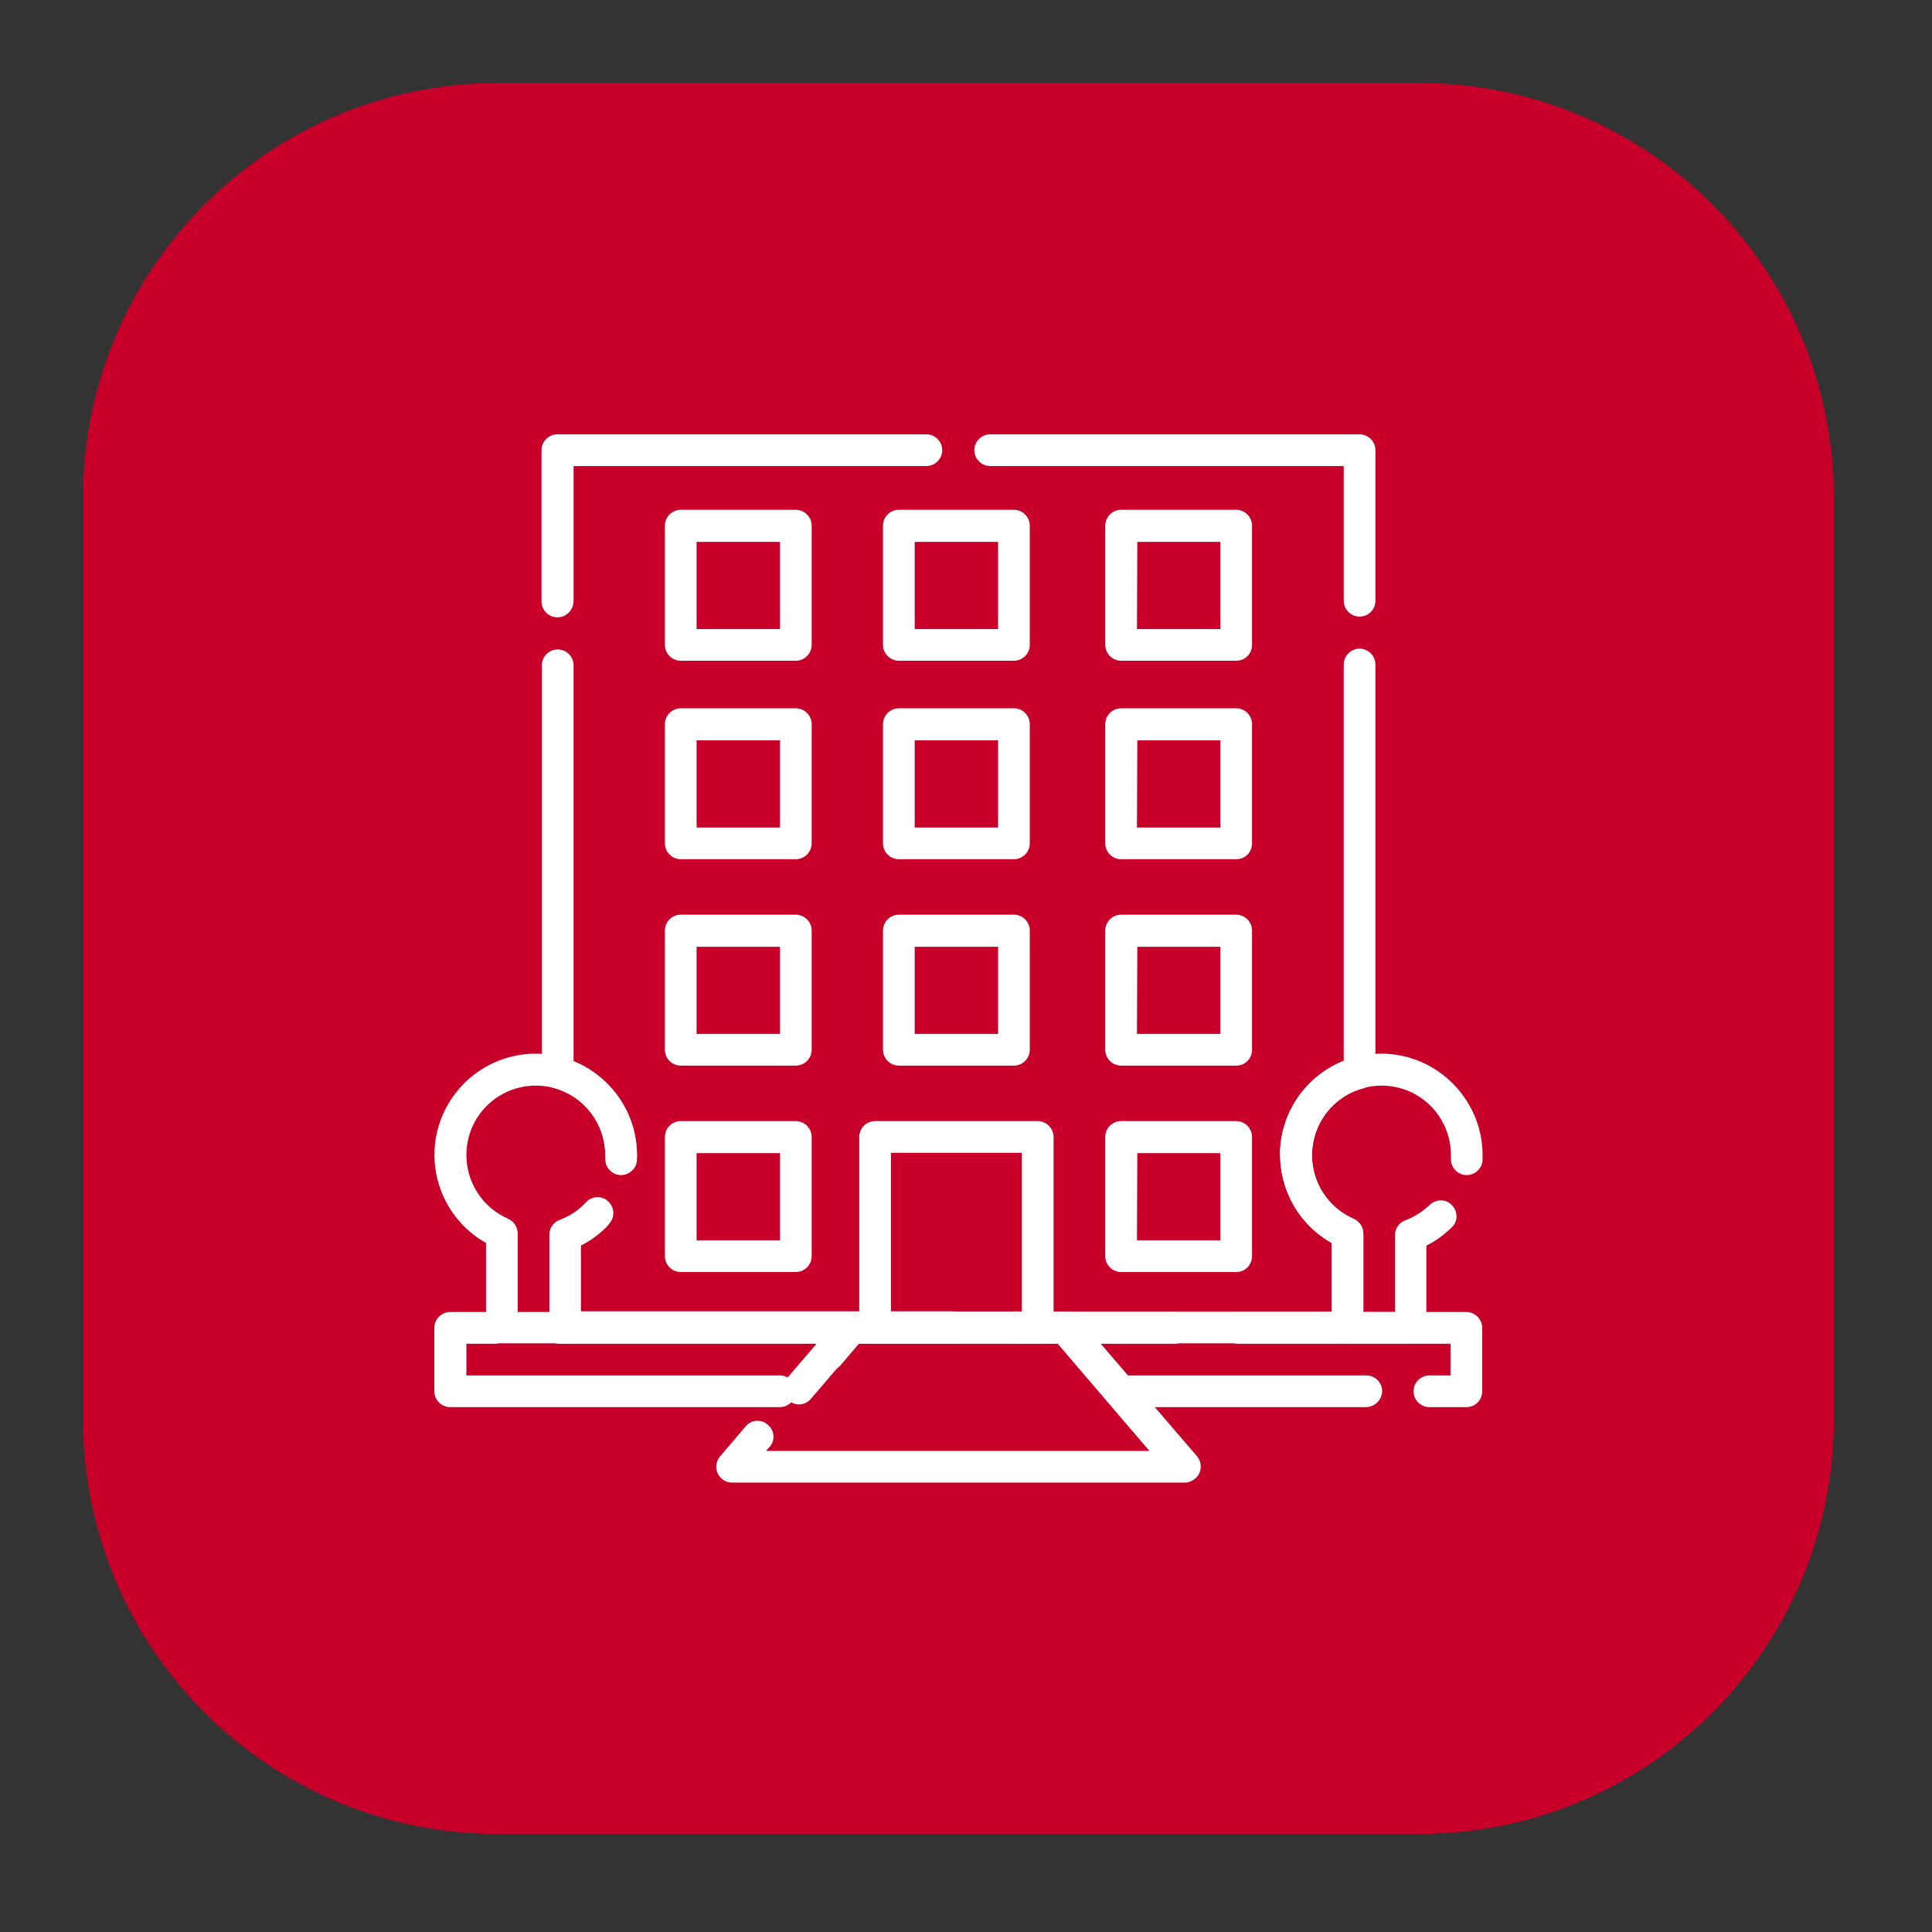
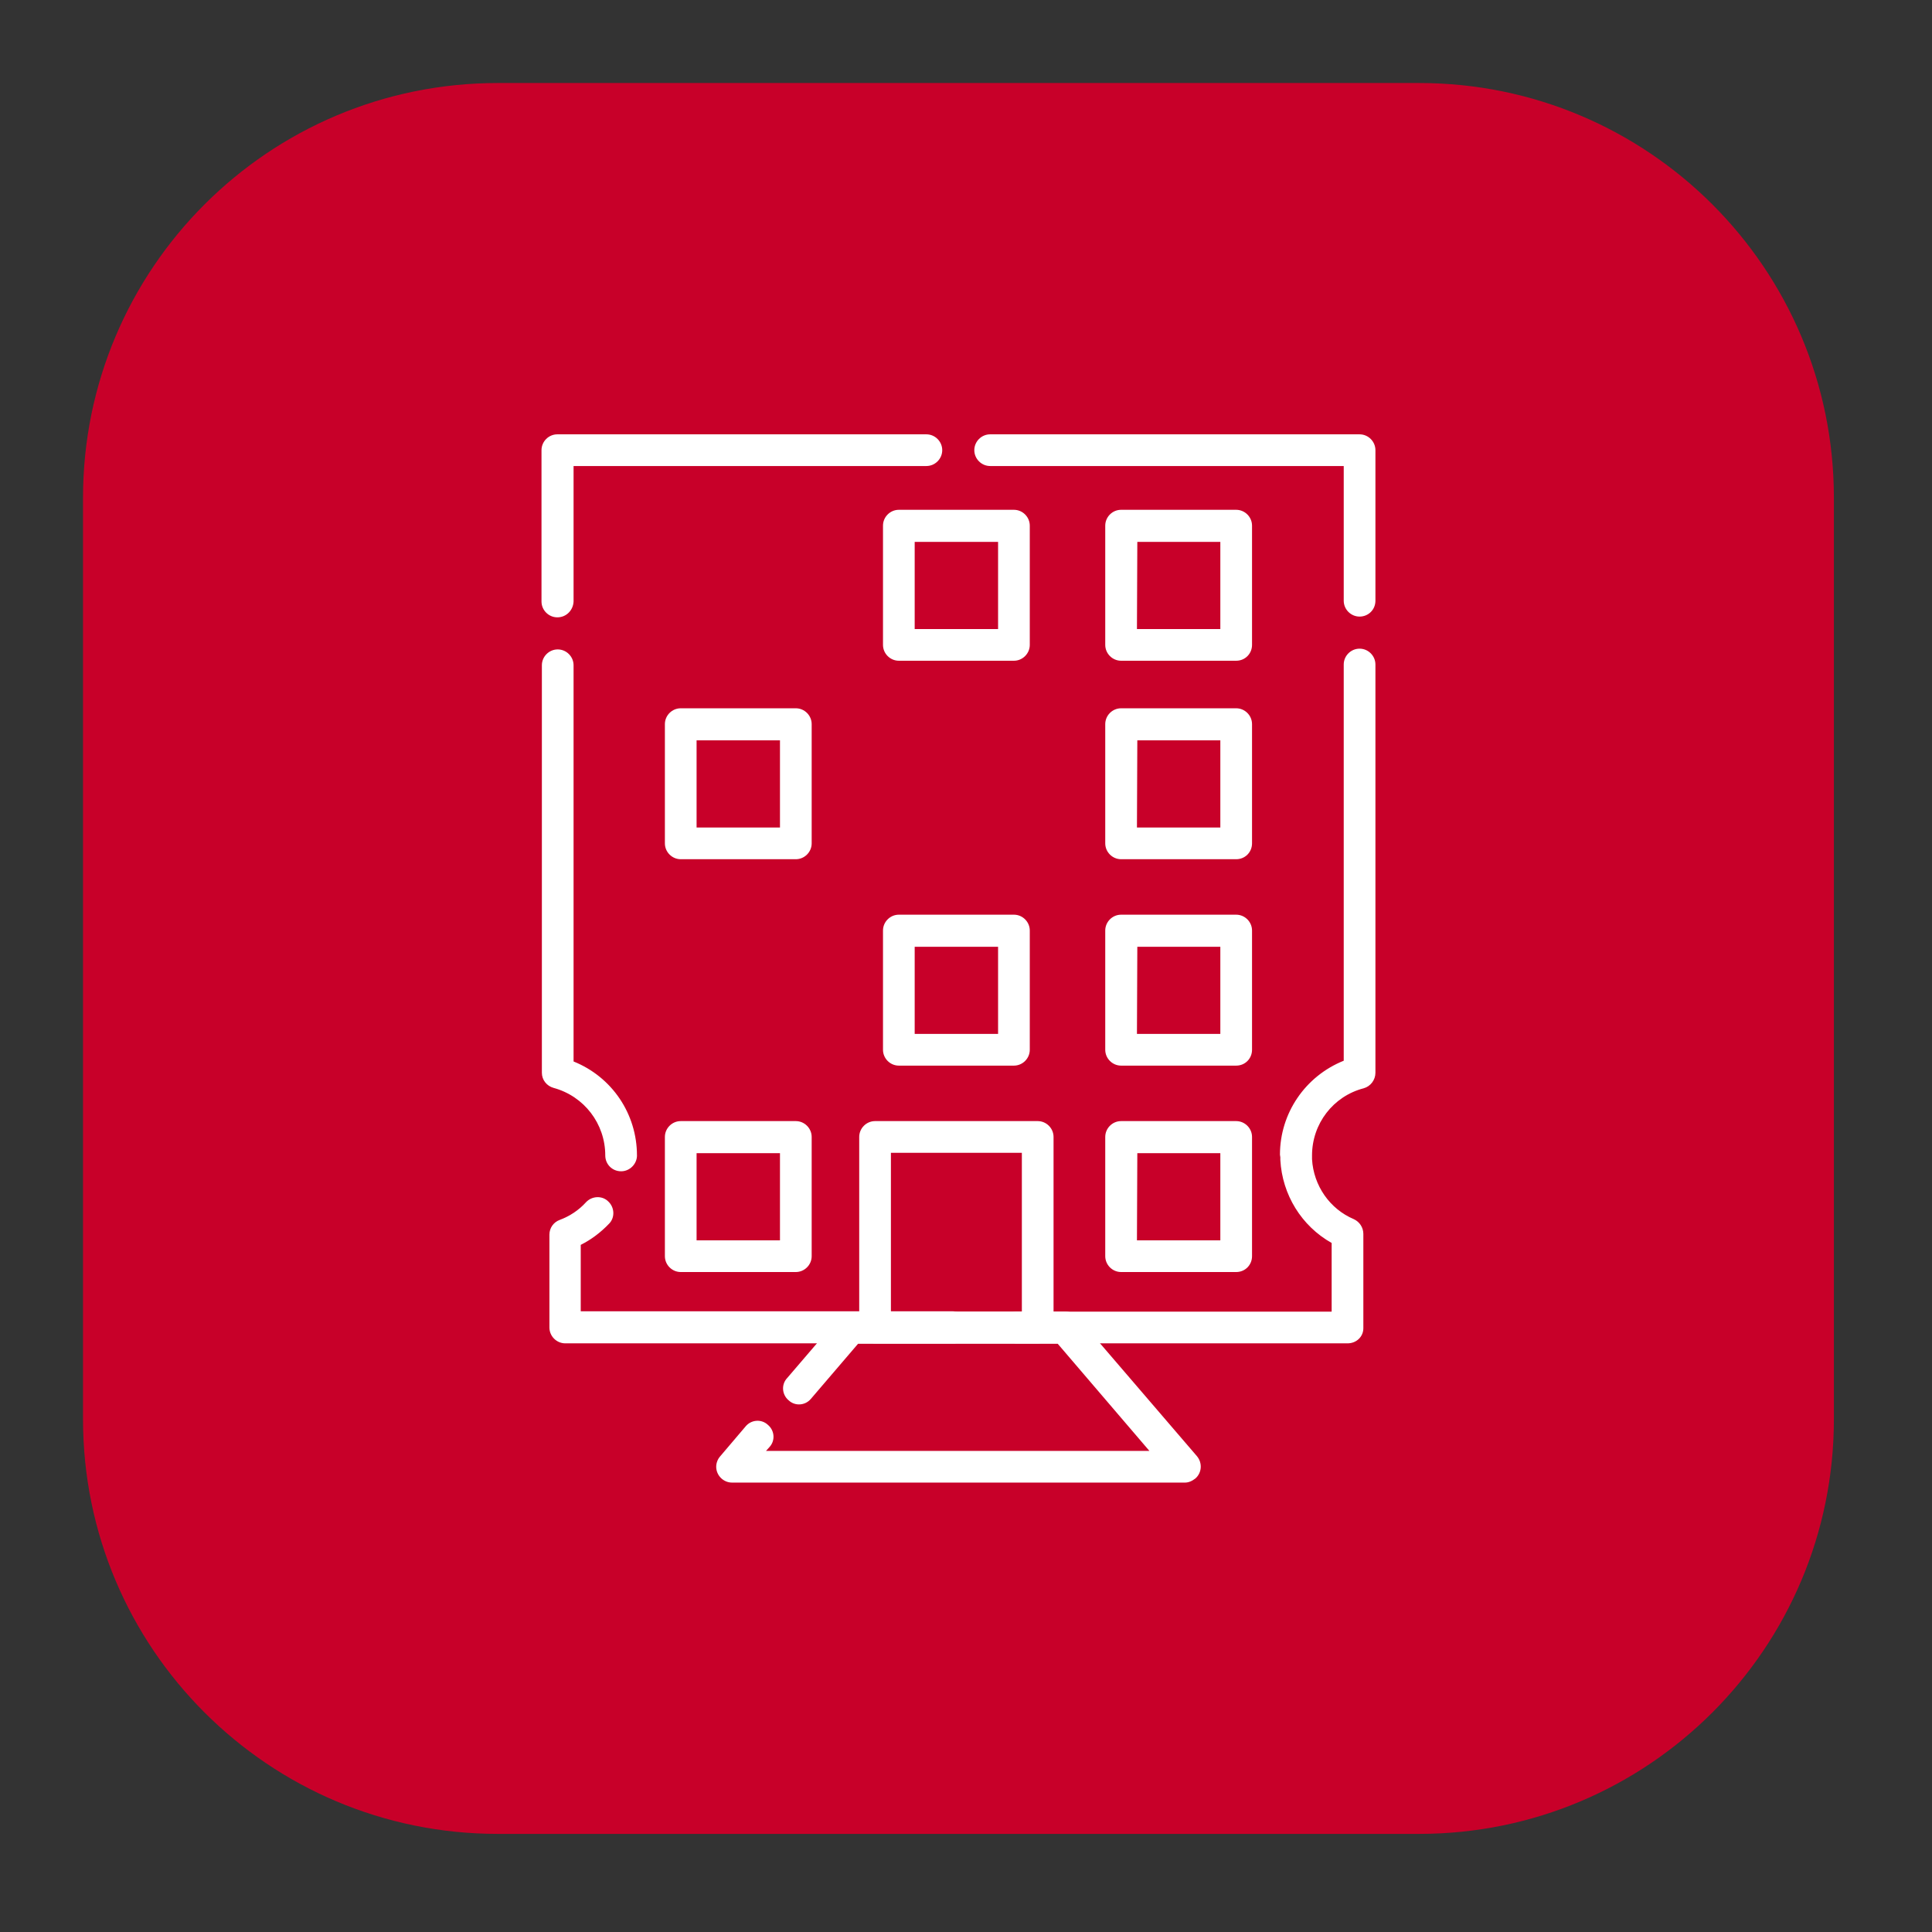
<svg xmlns="http://www.w3.org/2000/svg" xmlns:xlink="http://www.w3.org/1999/xlink" id="Capa_1" x="0px" y="0px" viewBox="0 0 512 512" style="enable-background:new 0 0 512 512;" xml:space="preserve">
  <rect x="0" y="0" width="512" height="512" fill="#333333" stroke="none" />
  <style type="text/css">	.st0{fill:#C80029;}	.st1{clip-path:url(#SVGID_00000006708533100068611640000013881173706529159083_);}	.st2{fill:#FFFFFF;}</style>
  <g id="Grupo_433" transform="translate(-214 -912)">
    <g id="Grupo_183" transform="translate(29 -128)">
      <path id="Rectángulo_109" class="st0" d="M316.9,1062h244.2c60.7,0,109.9,49.2,109.9,109.9v244.2c0,60.7-49.2,109.9-109.9,109.9   H316.9c-60.7,0-109.9-49.2-109.9-109.9v-244.2C207,1111.2,256.2,1062,316.9,1062z" />
    </g>
    <g id="Grupo_267" transform="translate(229.217 927.217)">
      <g>
        <defs>
          <rect id="SVGID_1_" x="98.4" y="98.4" width="280.8" height="280.8" />
        </defs>
        <clipPath id="SVGID_00000155138496498978404180000011623434141987231657_">
          <use xlink:href="#SVGID_1_" style="overflow:visible;" />
        </clipPath>
        <g id="Grupo_266" transform="translate(0.185 0.185)" style="clip-path:url(#SVGID_00000155138496498978404180000011623434141987231657_);">
          <path id="Trazado_335" class="st2" d="M298.6,377.5H178.6c-2.3,0-4.2-1.9-4.2-4.2c0-1,0.4-2,1-2.7l6.8-8c1.5-1.8,4.2-2,5.9-0.4     c1.8,1.5,2,4.2,0.4,5.9l-0.9,1h101.6l-24.3-28.4h-52.9l-12.5,14.6c-1.5,1.8-4.2,2-5.9,0.4c-1.8-1.5-2-4.2-0.4-5.9l0,0l13.8-16.1     c0.8-0.9,2-1.5,3.2-1.5H267c1.2,0,2.4,0.5,3.2,1.5l31.6,36.8c1.5,1.8,1.3,4.4-0.4,5.9C300.5,377.1,299.6,377.5,298.6,377.5" />
-           <path id="Trazado_336" class="st2" d="M373.2,357.5h-9.8c-2.3,0-4.2-1.9-4.2-4.2c0-2.3,1.9-4.2,4.2-4.2h5.6v-8.4h-56.4     c-2.3,0-4.2-1.9-4.2-4.2c0-2.3,1.9-4.2,4.2-4.2h60.6c2.3,0,4.2,1.9,4.2,4.2v16.8C377.4,355.6,375.6,357.5,373.2,357.5      M346.6,357.5h-65.1c-1.2,0-2.4-0.5-3.2-1.5l-14.4-16.8c-1.5-1.8-1.3-4.4,0.5-5.9c0.8-0.6,1.7-1,2.7-1h28.8     c2.3,0,4.2,1.9,4.2,4.2c0,2.3-1.9,4.2-4.2,4.2h-19.6l7.2,8.4h63.2c2.3,0,4.2,1.9,4.2,4.2C350.8,355.6,348.9,357.5,346.6,357.5      M191.2,357.5h-87.3c-2.3,0-4.2-1.9-4.2-4.2c0,0,0,0,0,0v-16.8c0-2.3,1.9-4.2,4.2-4.2c0,0,0,0,0,0h12c2.3,0,4.2,1.9,4.2,4.2     c0,2.3-1.9,4.2-4.2,4.2l0,0h-7.7v8.4h83.1c2.3,0,4.2,1.9,4.2,4.2C195.5,355.6,193.6,357.5,191.2,357.5 M203.8,348.1     c-2.3,0-4.2-1.9-4.2-4.2c0-1,0.4-2,1-2.7l0.5-0.5h-68.3c-2.3,0-4.2-1.9-4.2-4.2c0-2.3,1.9-4.2,4.2-4.2h77.5     c2.3,0,4.2,1.9,4.2,4.2c0,1-0.4,2-1,2.7l-6.4,7.5C206.1,347.6,205,348.1,203.8,348.1" />
-           <path id="Trazado_337" class="st2" d="M358.5,340.6h-16.8c-2.3,0-4.2-1.9-4.2-4.2v-22.4c-12.9-7.3-17.5-23.6-10.2-36.5     c7.3-12.9,23.6-17.5,36.5-10.2c8.4,4.8,13.7,13.7,13.7,23.4c0,0.4,0,0.9,0,1.3c-0.1,2.3-2.1,4.1-4.4,4c-2.3-0.1-4.1-2.1-4-4.4     c0-0.3,0-0.6,0-0.9c0-10.2-8.2-18.4-18.4-18.4s-18.4,8.2-18.4,18.4c0,7.4,4.4,14,11.1,16.9c1.5,0.7,2.5,2.2,2.5,3.9v20.8h8.4     v-20.4c0-1.8,1.1-3.3,2.7-3.9c2.4-0.9,4.6-2.3,6.5-4.1c1.7-1.6,4.3-1.6,5.9,0.1c1.6,1.7,1.6,4.3-0.1,5.9c-2,1.9-4.2,3.6-6.7,4.8     v21.8C362.7,338.7,360.8,340.6,358.5,340.6 M134.4,340.6h-16.8c-2.3,0-4.2-1.9-4.2-4.2V314c-12.9-7.3-17.5-23.6-10.2-36.5     c7.3-12.9,23.6-17.5,36.5-10.2c8.4,4.8,13.7,13.7,13.7,23.4c0,0.4,0,0.9,0,1.3c-0.1,2.3-2.1,4.1-4.4,4s-4.1-2.1-4-4.4     c0-0.3,0-0.6,0-0.9c0-10.2-8.2-18.4-18.4-18.4c-10.2,0-18.4,8.2-18.4,18.4c0,7.4,4.4,14,11.1,16.9c1.5,0.7,2.5,2.2,2.5,3.9v20.8     h8.4v-20.4c0-1.8,1.1-3.3,2.7-3.9c2.4-0.9,4.6-2.3,6.5-4.1c1.7-1.6,4.3-1.6,5.9,0.1c1.6,1.7,1.6,4.3-0.1,5.9     c-2,1.9-4.2,3.6-6.7,4.8v21.8C138.7,338.7,136.8,340.6,134.4,340.6" />
          <path id="Trazado_338" class="st2" d="M341.7,340.6H254c-2.3,0-4.2-1.9-4.2-4.2c0-2.3,1.9-4.2,4.2-4.2h83.5V314     c-8-4.5-13.1-12.8-13.6-22c0-0.2,0-0.5,0-0.7c0-0.2-0.1-0.5-0.1-0.7c0-11,6.7-20.8,16.9-24.9V160.7c0-2.3,1.9-4.2,4.2-4.2     c2.3,0,4.2,1.9,4.2,4.2v108.2c0,1.9-1.3,3.6-3.1,4.1c-8.1,2.1-13.7,9.4-13.7,17.8c0,0.2,0,0.3,0,0.5c0,0.2,0,0.3,0,0.5     c0.4,7,4.7,13.2,11.1,15.9c1.5,0.7,2.5,2.2,2.5,3.9v25C345.9,338.8,344.1,340.6,341.7,340.6 M237.2,340.6H134.4     c-2.3,0-4.2-1.9-4.2-4.2v-24.6c0-1.8,1.1-3.3,2.7-3.9c2.7-1,5.1-2.6,7-4.7c1.6-1.7,4.3-1.8,5.9-0.2c1.7,1.6,1.8,4.3,0.2,5.9     c-2.2,2.3-4.7,4.2-7.5,5.6v17.6h98.5c2.3,0,4.2,1.9,4.2,4.2C241.4,338.8,239.5,340.7,237.2,340.6L237.2,340.6 M149.2,295     L149.2,295c-2.4,0-4.2-1.9-4.2-4.2c0,0,0,0,0,0c0-8.4-5.6-15.7-13.7-17.9c-1.8-0.5-3.1-2.1-3.1-4v-108c0-2.3,1.9-4.2,4.2-4.2     c2.3,0,4.2,1.9,4.2,4.2v105c10.2,4.1,16.8,13.9,16.8,24.9v0.2C153.3,293.1,151.5,295,149.2,295 M132.3,148.2     c-2.3,0-4.2-1.9-4.2-4.2v-40.1c0-2.3,1.9-4.2,4.2-4.2h97.8c2.3,0,4.2,1.9,4.2,4.2c0,2.3-1.9,4.2-4.2,4.2l0,0h-93.5V144     C136.5,146.3,134.7,148.2,132.3,148.2 M344.9,148c-2.3,0-4.2-1.9-4.2-4.2v-35.7h-93.7c-2.3,0-4.2-1.9-4.2-4.2     c0-2.3,1.9-4.2,4.2-4.2h97.9c2.3,0,4.2,1.9,4.2,4.2v39.9C349.1,146.2,347.2,148,344.9,148" />
          <path id="Trazado_339" class="st2" d="M259.6,340.6h-43.1c-2.3,0-4.2-1.9-4.2-4.2v-50.5c0-2.3,1.9-4.2,4.2-4.2h43.1     c2.3,0,4.2,1.9,4.2,4.2v50.5C263.8,338.8,262,340.6,259.6,340.6 M220.7,332.2h34.7v-42.1h-34.7V332.2z" />
-           <path id="Trazado_340" class="st2" d="M195.5,267h-30.5c-2.3,0-4.2-1.9-4.2-4.2l0,0v-31.6c0-2.3,1.9-4.2,4.2-4.2c0,0,0,0,0,0     h30.5c2.3,0,4.2,1.9,4.2,4.2l0,0v31.6C199.7,265.1,197.8,267,195.5,267C195.5,267,195.5,267,195.5,267 M169.2,258.6h22.1v-23.1     h-22.1V258.6z" />
          <path id="Trazado_341" class="st2" d="M253.3,267h-30.5c-2.3,0-4.2-1.9-4.2-4.2v0v-31.6c0-2.3,1.9-4.2,4.2-4.2h0h30.5     c2.3,0,4.2,1.9,4.2,4.2v0v31.6C257.5,265.1,255.6,267,253.3,267L253.3,267 M227,258.6h22.1v-23.1H227L227,258.6z" />
          <path id="Trazado_342" class="st2" d="M312.2,267h-30.5c-2.3,0-4.2-1.9-4.2-4.2v-31.6c0-2.3,1.9-4.2,4.2-4.2h30.5     c2.3,0,4.2,1.9,4.2,4.2v31.6C316.4,265.1,314.6,267,312.2,267 M285.9,258.6H308v-23.1H286L285.9,258.6z" />
          <path id="Trazado_343" class="st2" d="M195.5,212.3h-30.5c-2.3,0-4.2-1.9-4.2-4.2v-31.6c0-2.3,1.9-4.2,4.2-4.2c0,0,0,0,0,0h30.5     c2.3,0,4.2,1.9,4.2,4.2l0,0v31.6C199.7,210.4,197.8,212.3,195.5,212.3C195.5,212.3,195.5,212.3,195.5,212.3 M169.2,203.9h22.1     v-23.1h-22.1V203.9z" />
-           <path id="Trazado_344" class="st2" d="M253.3,212.3h-30.5c-2.3,0-4.2-1.9-4.2-4.2v0v-31.6c0-2.3,1.9-4.2,4.2-4.2h0h30.5     c2.3,0,4.2,1.9,4.2,4.2v0v31.6C257.5,210.4,255.6,212.3,253.3,212.3L253.3,212.3 M227,203.9h22.1v-23.1H227L227,203.9z" />
          <path id="Trazado_345" class="st2" d="M312.2,212.3h-30.5c-2.3,0-4.2-1.9-4.2-4.2v-31.6c0-2.3,1.9-4.2,4.2-4.2h30.5     c2.3,0,4.2,1.9,4.2,4.2v31.6C316.4,210.4,314.6,212.3,312.2,212.3 M285.9,203.9H308v-23.1H286L285.9,203.9z" />
-           <path id="Trazado_346" class="st2" d="M195.5,159.7h-30.5c-2.3,0-4.2-1.9-4.2-4.2v-31.6c0-2.3,1.9-4.2,4.2-4.2h30.5     c2.3,0,4.2,1.9,4.2,4.2v31.6C199.7,157.8,197.8,159.7,195.5,159.7 M169.2,151.3h22.1v-23.1h-22.1V151.3z" />
          <path id="Trazado_347" class="st2" d="M253.3,159.7h-30.5c-2.3,0-4.2-1.9-4.2-4.2v0v-31.6c0-2.3,1.9-4.2,4.2-4.2l0,0h30.5     c2.3,0,4.2,1.9,4.2,4.2v0v31.6C257.5,157.8,255.6,159.7,253.3,159.7L253.3,159.7 M227,151.3h22.1v-23.1H227L227,151.3z" />
          <path id="Trazado_348" class="st2" d="M312.2,159.7h-30.5c-2.3,0-4.2-1.9-4.2-4.2v-31.6c0-2.3,1.9-4.2,4.2-4.2h30.5     c2.3,0,4.2,1.9,4.2,4.2v31.6C316.4,157.8,314.6,159.7,312.2,159.7 M285.9,151.3H308v-23.1H286L285.9,151.3z" />
          <path id="Trazado_349" class="st2" d="M195.5,321.7h-30.5c-2.3,0-4.2-1.9-4.2-4.2v-31.6c0-2.3,1.9-4.2,4.2-4.2h30.5     c2.3,0,4.2,1.9,4.2,4.2v31.6C199.7,319.8,197.8,321.7,195.5,321.7 M169.2,313.3h22.1v-23.1h-22.1V313.3z" />
          <path id="Trazado_350" class="st2" d="M312.2,321.7h-30.5c-2.3,0-4.2-1.9-4.2-4.2v-31.6c0-2.3,1.9-4.2,4.2-4.2h30.5     c2.3,0,4.2,1.9,4.2,4.2v31.6C316.4,319.8,314.6,321.7,312.2,321.7 M285.9,313.3H308v-23.1H286L285.9,313.3z" />
        </g>
      </g>
    </g>
  </g>
</svg>